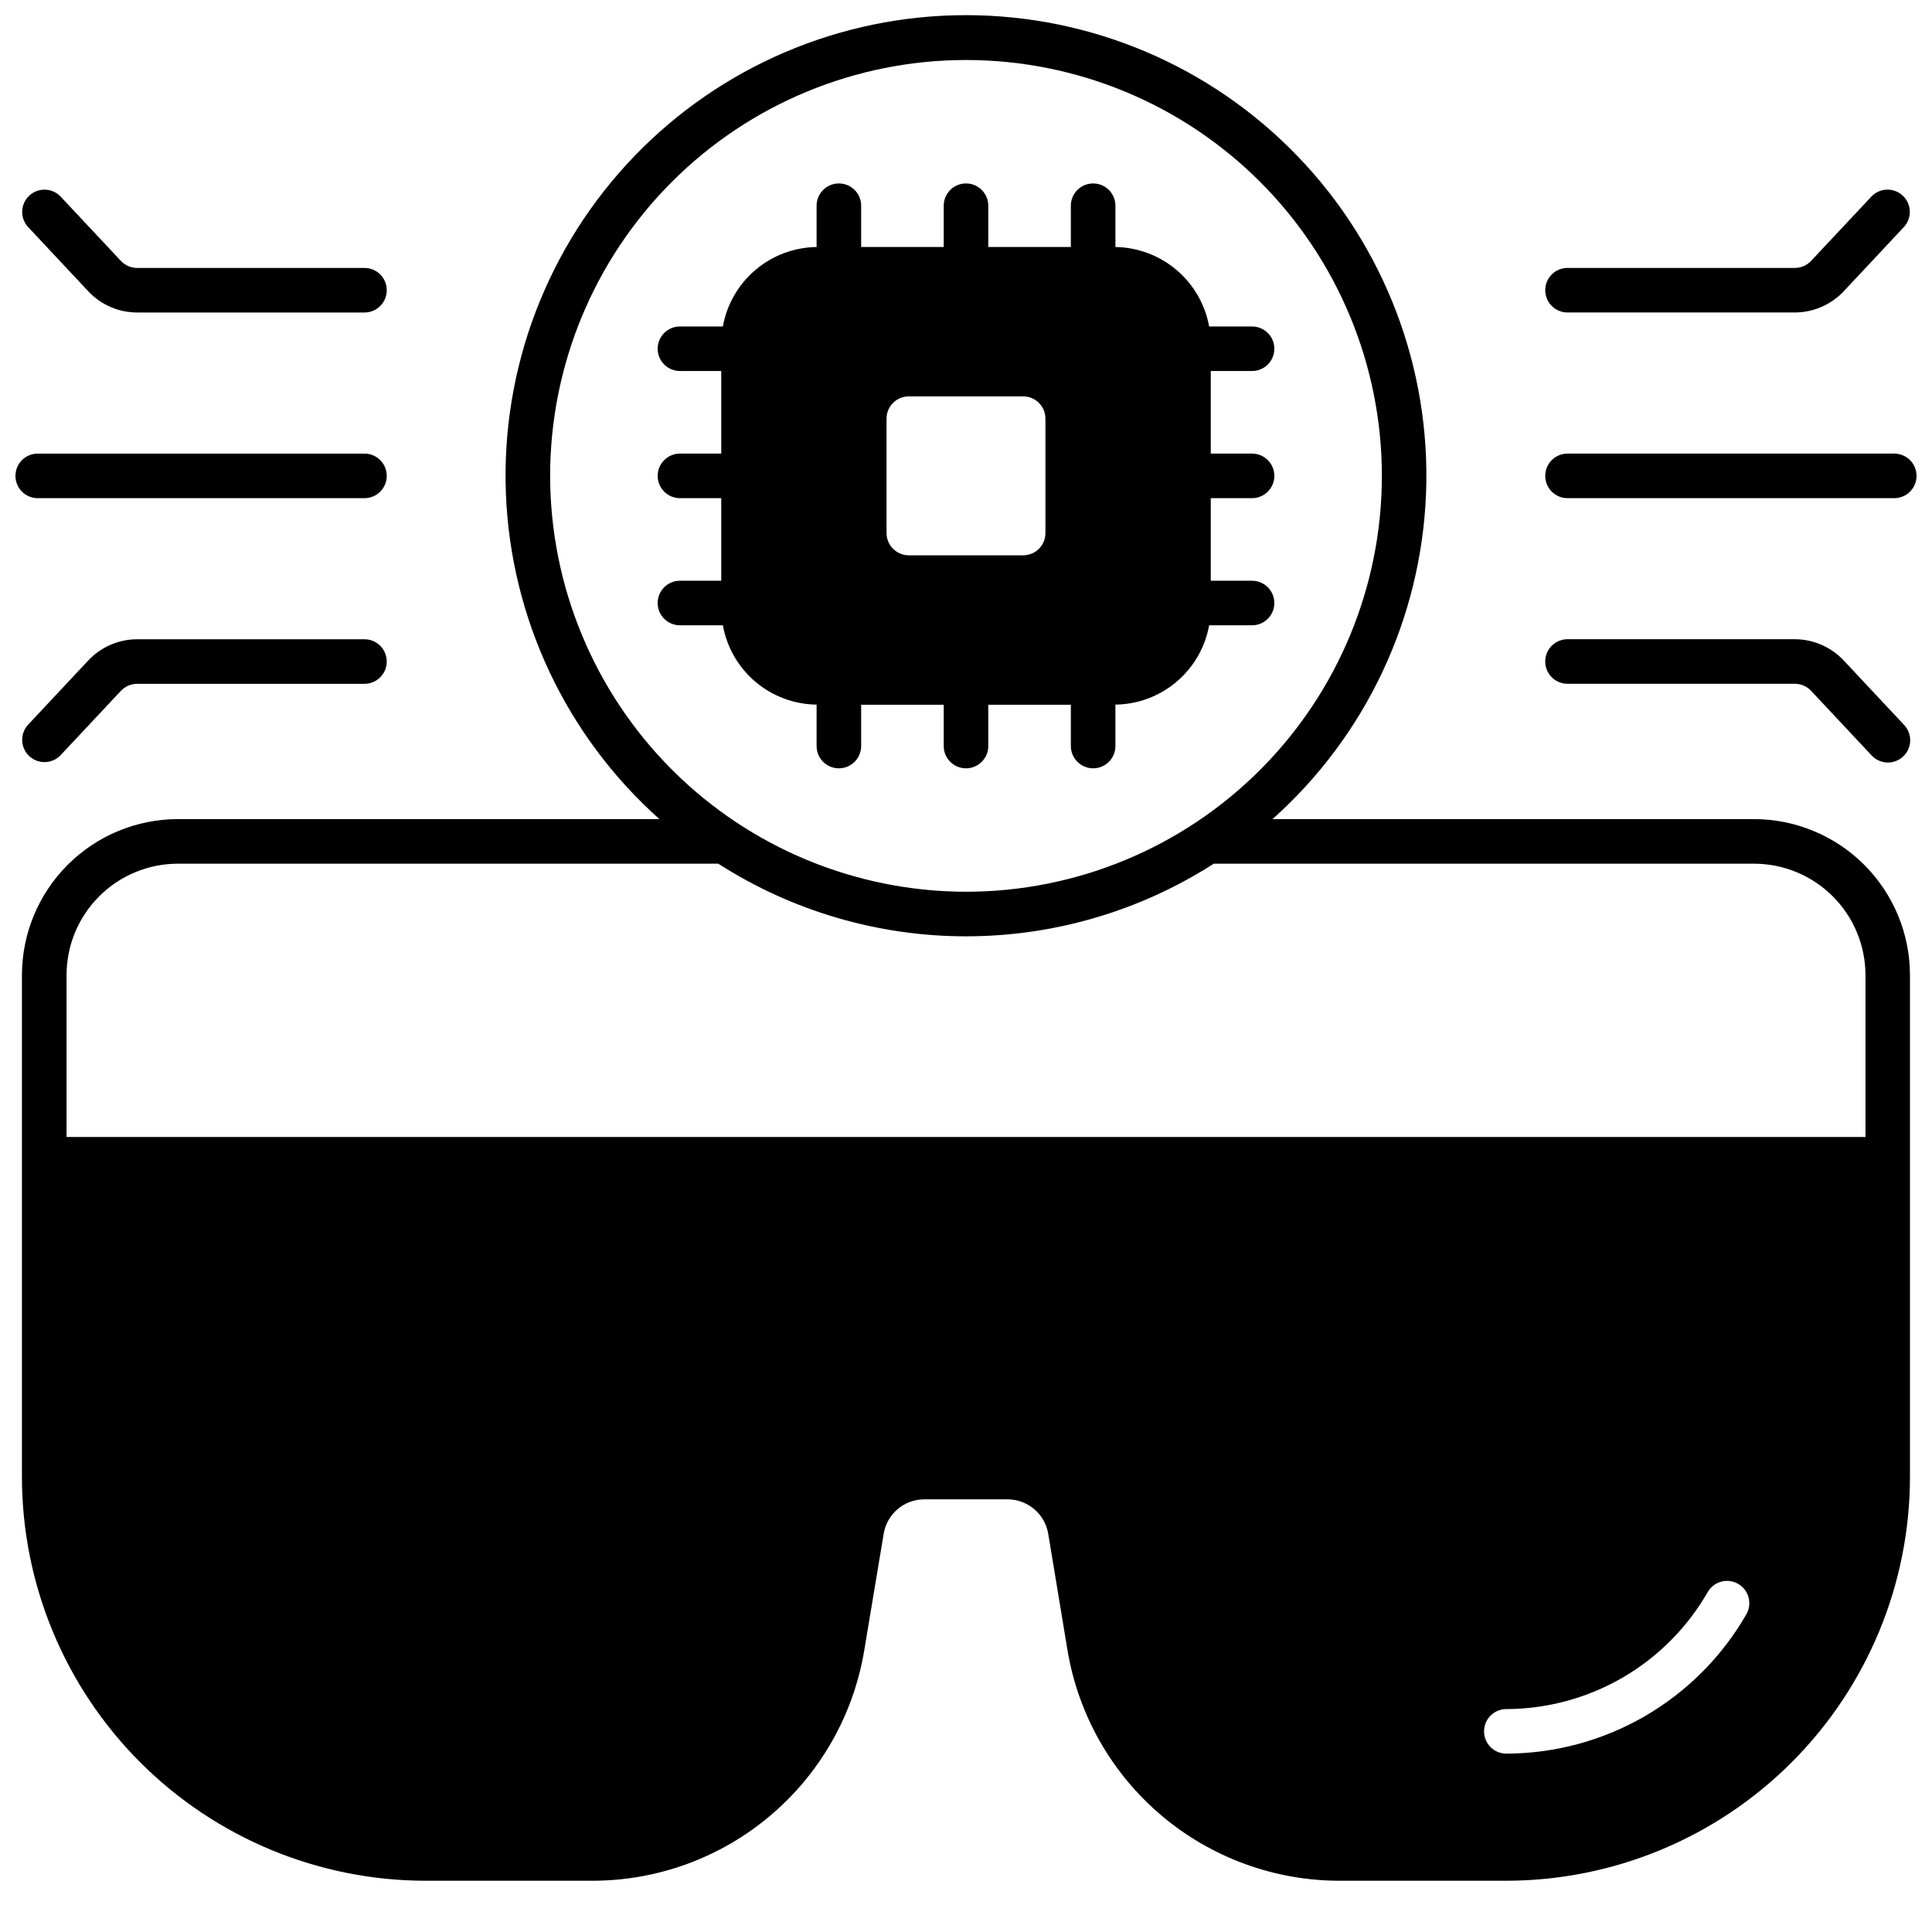
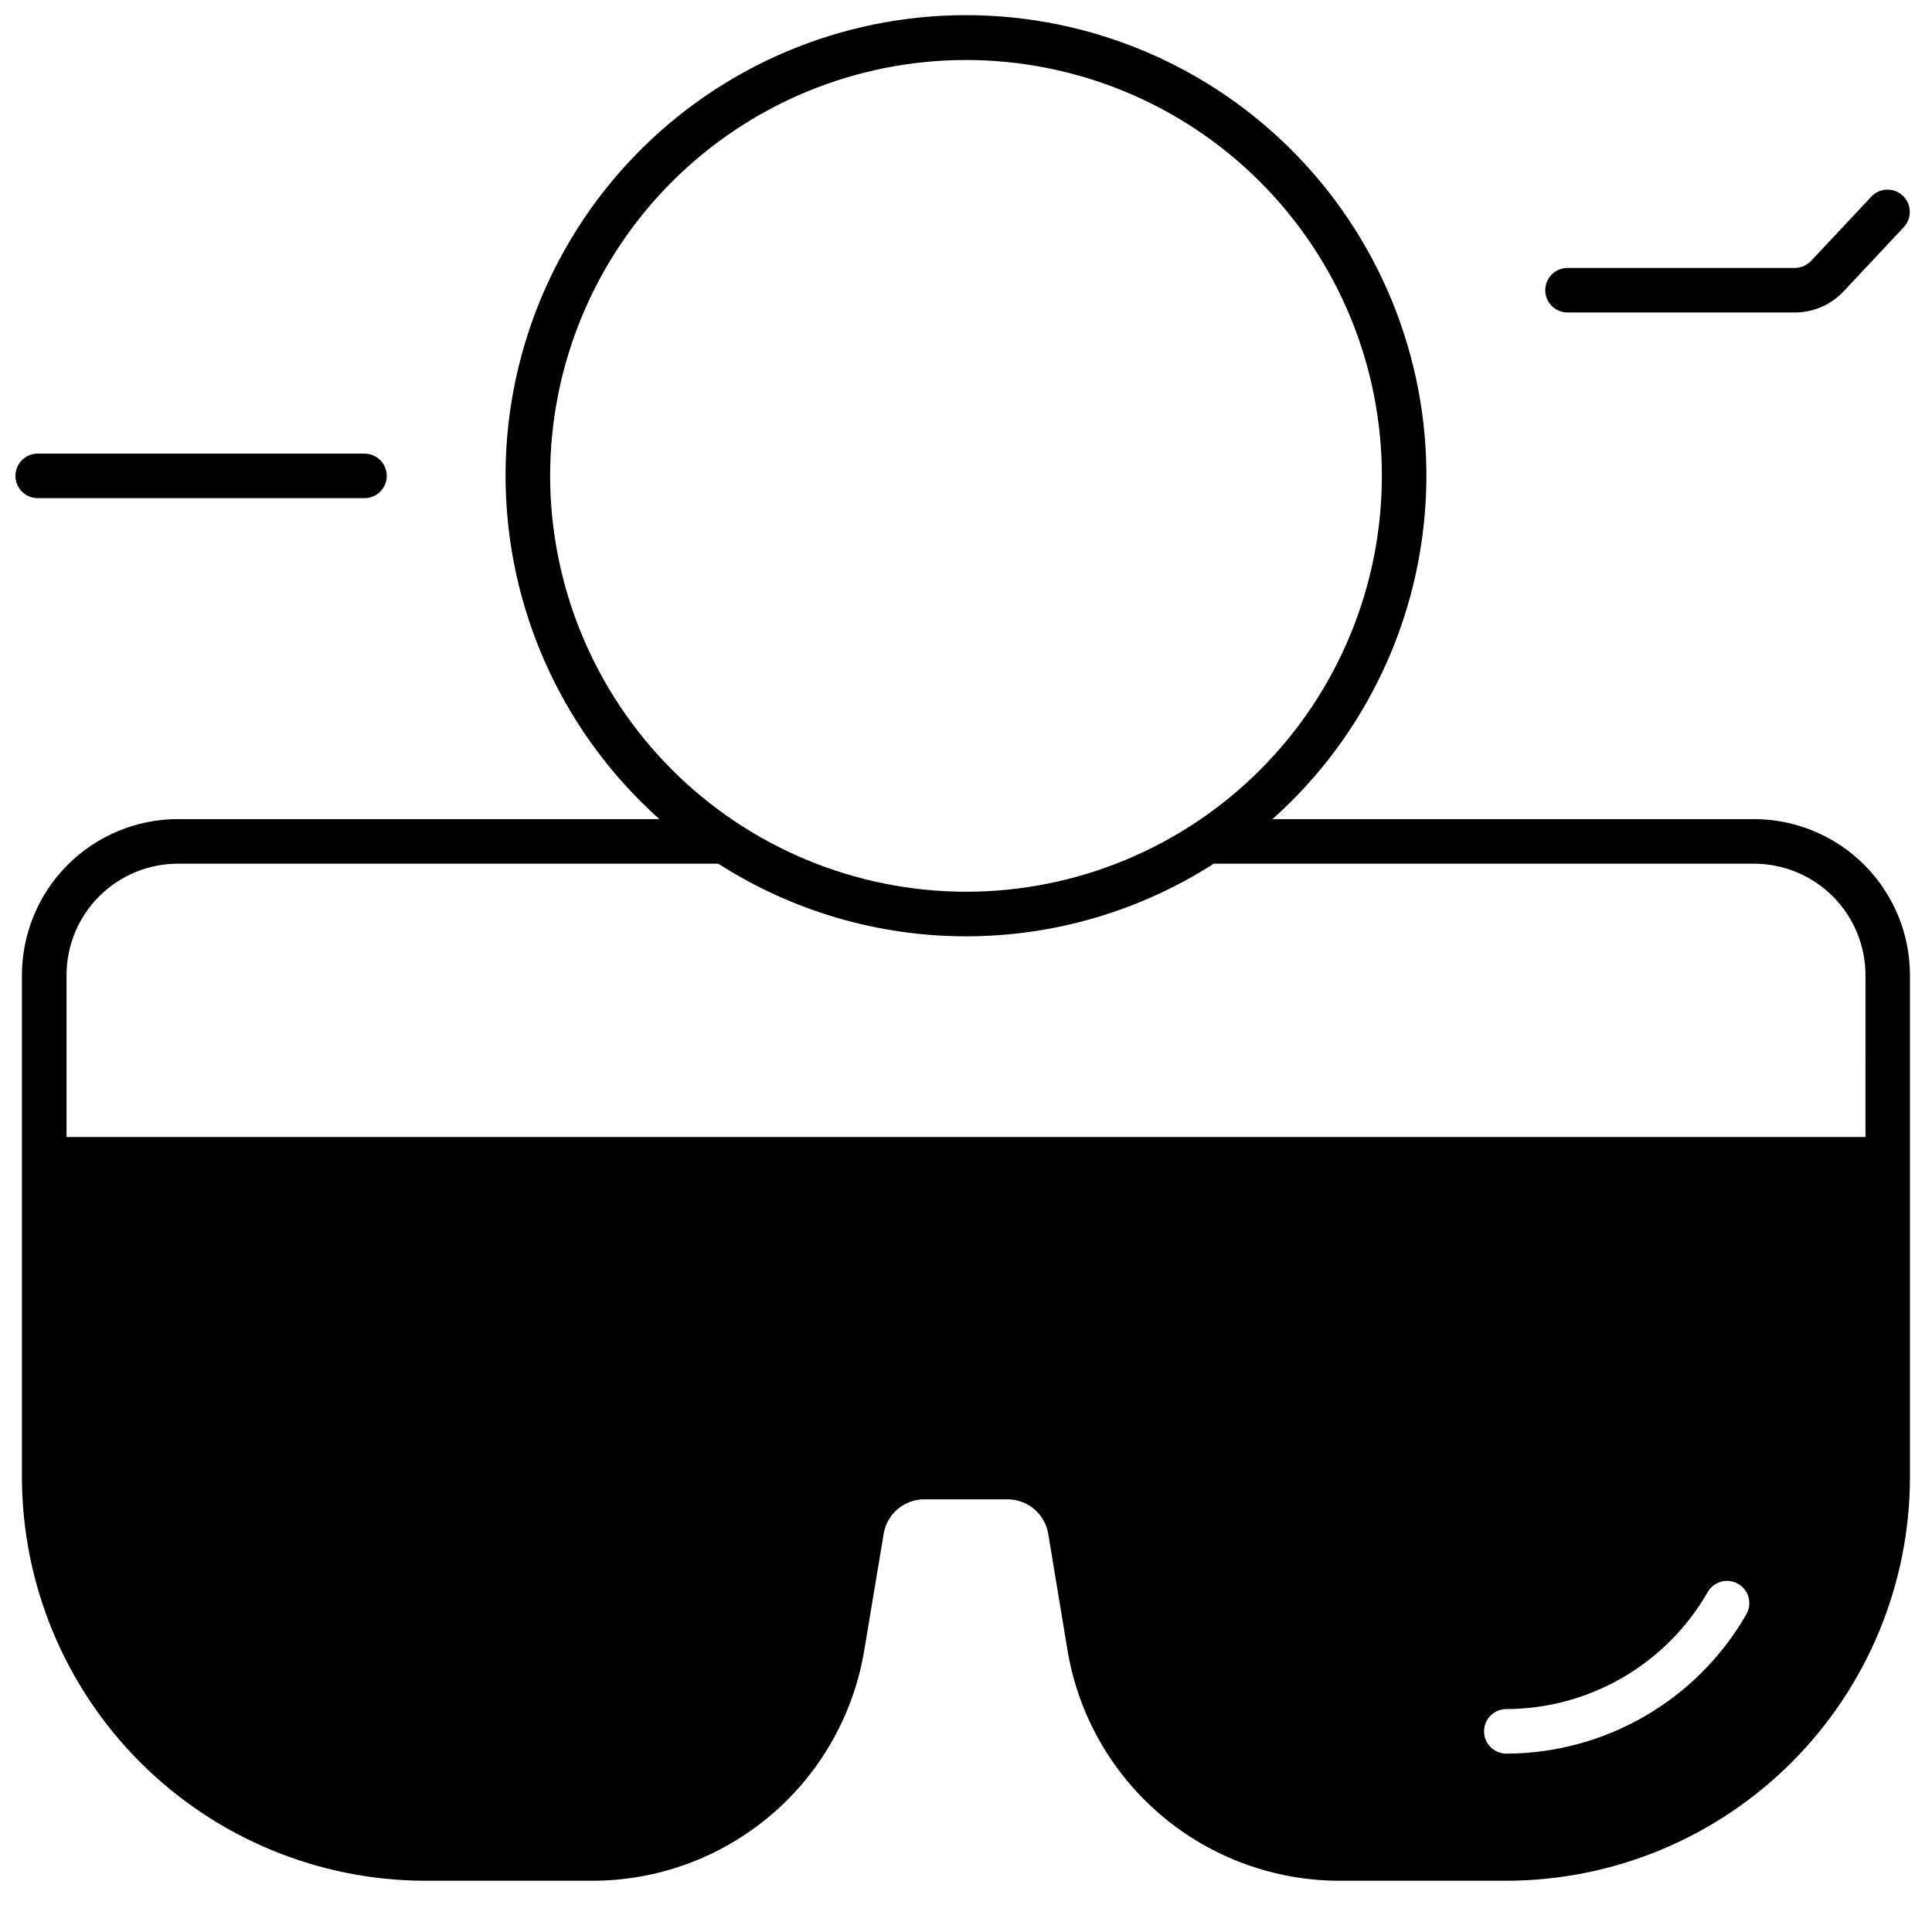
<svg xmlns="http://www.w3.org/2000/svg" width="800px" height="800px" version="1.1" viewBox="144 144 512 512">
  <defs>
    <clipPath id="c">
      <path d="m553 264h98.902v13h-98.902z" />
    </clipPath>
    <clipPath id="b">
      <path d="m148.09 264h98.906v13h-98.906z" />
    </clipPath>
    <clipPath id="a">
      <path d="m149 148.09h502v494.91h-502z" />
    </clipPath>
  </defs>
  <path d="m559.41 226.81h60.246c4.894-0.008 9.57-2.035 12.926-5.598l15.996-17.074v-0.004c2.176-2.383 2.031-6.074-0.328-8.285-2.356-2.207-6.047-2.113-8.289 0.215l-16 17.07c-1.117 1.191-2.676 1.867-4.309 1.871h-60.242c-3.262 0-5.902 2.641-5.902 5.902 0 3.262 2.641 5.902 5.902 5.902z" />
-   <path d="m619.65 325.21c1.629 0 3.188 0.676 4.305 1.863l16 17.074v0.004c1.066 1.164 2.551 1.859 4.133 1.922 1.578 0.059 3.113-0.512 4.266-1.594 1.156-1.078 1.828-2.578 1.867-4.156 0.039-1.578-0.555-3.109-1.648-4.246l-16-17.078c-3.356-3.562-8.027-5.586-12.922-5.598h-60.246c-3.262 0-5.902 2.644-5.902 5.902 0 3.262 2.641 5.906 5.902 5.906z" />
  <g clip-path="url(#c)">
-     <path d="m646 264.21h-86.594c-3.262 0-5.902 2.641-5.902 5.902s2.641 5.906 5.902 5.906h86.594c3.262 0 5.902-2.644 5.902-5.906s-2.641-5.902-5.902-5.902z" />
-   </g>
-   <path d="m151.42 204.14 15.996 17.078v0.004c3.356 3.562 8.031 5.586 12.922 5.594h60.254c3.262 0 5.902-2.641 5.902-5.902 0-3.262-2.641-5.902-5.902-5.902h-60.254c-1.629-0.004-3.184-0.68-4.297-1.867l-16.004-17.074c-2.238-2.328-5.934-2.422-8.289-0.215-2.356 2.211-2.504 5.902-0.328 8.285z" />
-   <path d="m240.59 313.41h-60.254c-4.894 0.012-9.57 2.035-12.926 5.602l-15.992 17.074c-2.176 2.387-2.027 6.078 0.328 8.285 2.356 2.207 6.051 2.113 8.289-0.211l16.004-17.074c1.117-1.184 2.668-1.863 4.297-1.867h60.254c3.262 0 5.902-2.644 5.902-5.906 0-3.258-2.641-5.902-5.902-5.902z" />
+     </g>
  <g clip-path="url(#b)">
    <path d="m240.59 276.02c3.262 0 5.902-2.644 5.902-5.906s-2.641-5.902-5.902-5.902h-86.594c-3.258 0-5.902 2.641-5.902 5.902s2.644 5.906 5.902 5.906z" />
  </g>
  <g clip-path="url(#a)">
    <path d="m608.84 361.07h-127.61c24.742-22.078 39.434-53.277 40.688-86.418 1.258-33.137-11.027-65.359-34.031-89.25-23-23.887-54.734-37.387-87.895-37.387-33.164 0-64.898 13.5-87.898 37.387-23 23.891-35.289 56.113-34.031 89.25 1.254 33.141 15.945 64.34 40.688 86.418h-127.61c-10.957 0.012-21.461 4.371-29.207 12.121-7.75 7.746-12.105 18.25-12.121 29.207v133.04c0.031 28.363 11.309 55.559 31.367 75.613 20.055 20.059 47.25 31.34 75.613 31.367h44.008c17.355 0.043 34.164-6.098 47.406-17.32s22.055-26.793 24.859-43.926l5.117-30.699h-0.004c0.879-5.289 5.465-9.16 10.824-9.133h21.965c5.356-0.012 9.934 3.852 10.824 9.133l5.078 30.699c2.816 17.133 11.641 32.699 24.887 43.922 13.25 11.219 30.055 17.359 47.418 17.324h44.004c28.363-0.027 55.559-11.309 75.613-31.367 20.059-20.055 31.34-47.25 31.367-75.613v-133.04c-0.012-10.957-4.371-21.461-12.117-29.207-7.75-7.75-18.254-12.109-29.211-12.121zm-319.05-90.961c0-29.227 11.613-57.262 32.281-77.93 20.668-20.668 48.699-32.277 77.93-32.277 29.227 0 57.258 11.609 77.926 32.277 20.668 20.668 32.281 48.703 32.281 77.93 0 29.23-11.613 57.262-32.281 77.93-20.668 20.668-48.699 32.281-77.926 32.281-29.219-0.035-57.234-11.656-77.895-32.316-20.66-20.66-32.281-48.676-32.316-77.895zm317.01 301.7c-13.094 22.777-37.336 36.848-63.605 36.922-3.262 0-5.906-2.644-5.906-5.906 0-3.262 2.644-5.902 5.906-5.902 10.836-0.031 21.473-2.914 30.84-8.355 9.371-5.445 17.141-13.262 22.531-22.66 1.629-2.828 5.242-3.797 8.07-2.164 2.824 1.629 3.793 5.242 2.164 8.066zm31.566-126.5h-476.73v-42.902c0-7.828 3.109-15.336 8.648-20.871 5.535-5.539 13.043-8.648 20.871-8.648h143.2c19.59 12.566 42.375 19.246 65.652 19.246 23.273 0 46.059-6.68 65.652-19.246h143.19c7.824 0.012 15.328 3.121 20.863 8.656 5.535 5.535 8.648 13.039 8.656 20.863z" />
  </g>
-   <path d="m335.57 309.71c1.047 5.844 4.102 11.141 8.637 14.98 4.531 3.836 10.262 5.969 16.199 6.039v10.98c0 3.262 2.644 5.902 5.902 5.902 3.262 0 5.906-2.641 5.906-5.902v-10.941h21.883v10.941c0 3.262 2.644 5.902 5.906 5.902 3.258 0 5.902-2.641 5.902-5.902v-10.941h21.883v10.941c0 3.262 2.644 5.902 5.906 5.902 3.262 0 5.902-2.641 5.902-5.902v-10.98c5.938-0.074 11.664-2.211 16.195-6.047 4.531-3.836 7.59-9.129 8.641-14.973h11.375c3.262 0 5.906-2.644 5.906-5.906 0-3.258-2.644-5.902-5.906-5.902h-10.941v-21.883h10.941c3.262 0 5.906-2.644 5.906-5.906s-2.644-5.902-5.906-5.902h-10.941v-21.887h10.941c3.262 0 5.906-2.641 5.906-5.902s-2.644-5.902-5.906-5.902h-11.375c-1.059-5.844-4.113-11.141-8.645-14.98-4.527-3.84-10.254-5.988-16.191-6.078v-10.941c0-3.262-2.641-5.906-5.902-5.906-3.262 0-5.906 2.644-5.906 5.906v10.941h-21.883v-10.941c0-3.262-2.644-5.906-5.902-5.906-3.262 0-5.906 2.644-5.906 5.906v10.941h-21.883v-10.941c0-3.262-2.644-5.906-5.906-5.906-3.258 0-5.902 2.644-5.902 5.906v10.941c-5.941 0.078-11.668 2.223-16.199 6.066-4.535 3.844-7.586 9.141-8.637 14.992h-11.375c-3.262 0-5.906 2.641-5.906 5.902s2.644 5.902 5.906 5.902h10.941v21.887h-10.941c-3.262 0-5.906 2.641-5.906 5.902s2.644 5.906 5.906 5.906h10.941v21.883h-10.941c-3.262 0-5.906 2.644-5.906 5.902 0 3.262 2.644 5.906 5.906 5.906zm43.371-54.758c0-3.262 2.644-5.906 5.902-5.906h30.309c3.262 0 5.902 2.644 5.902 5.906v30.309c0 3.258-2.641 5.902-5.902 5.902h-30.309c-3.258 0-5.902-2.644-5.902-5.902z" />
</svg>